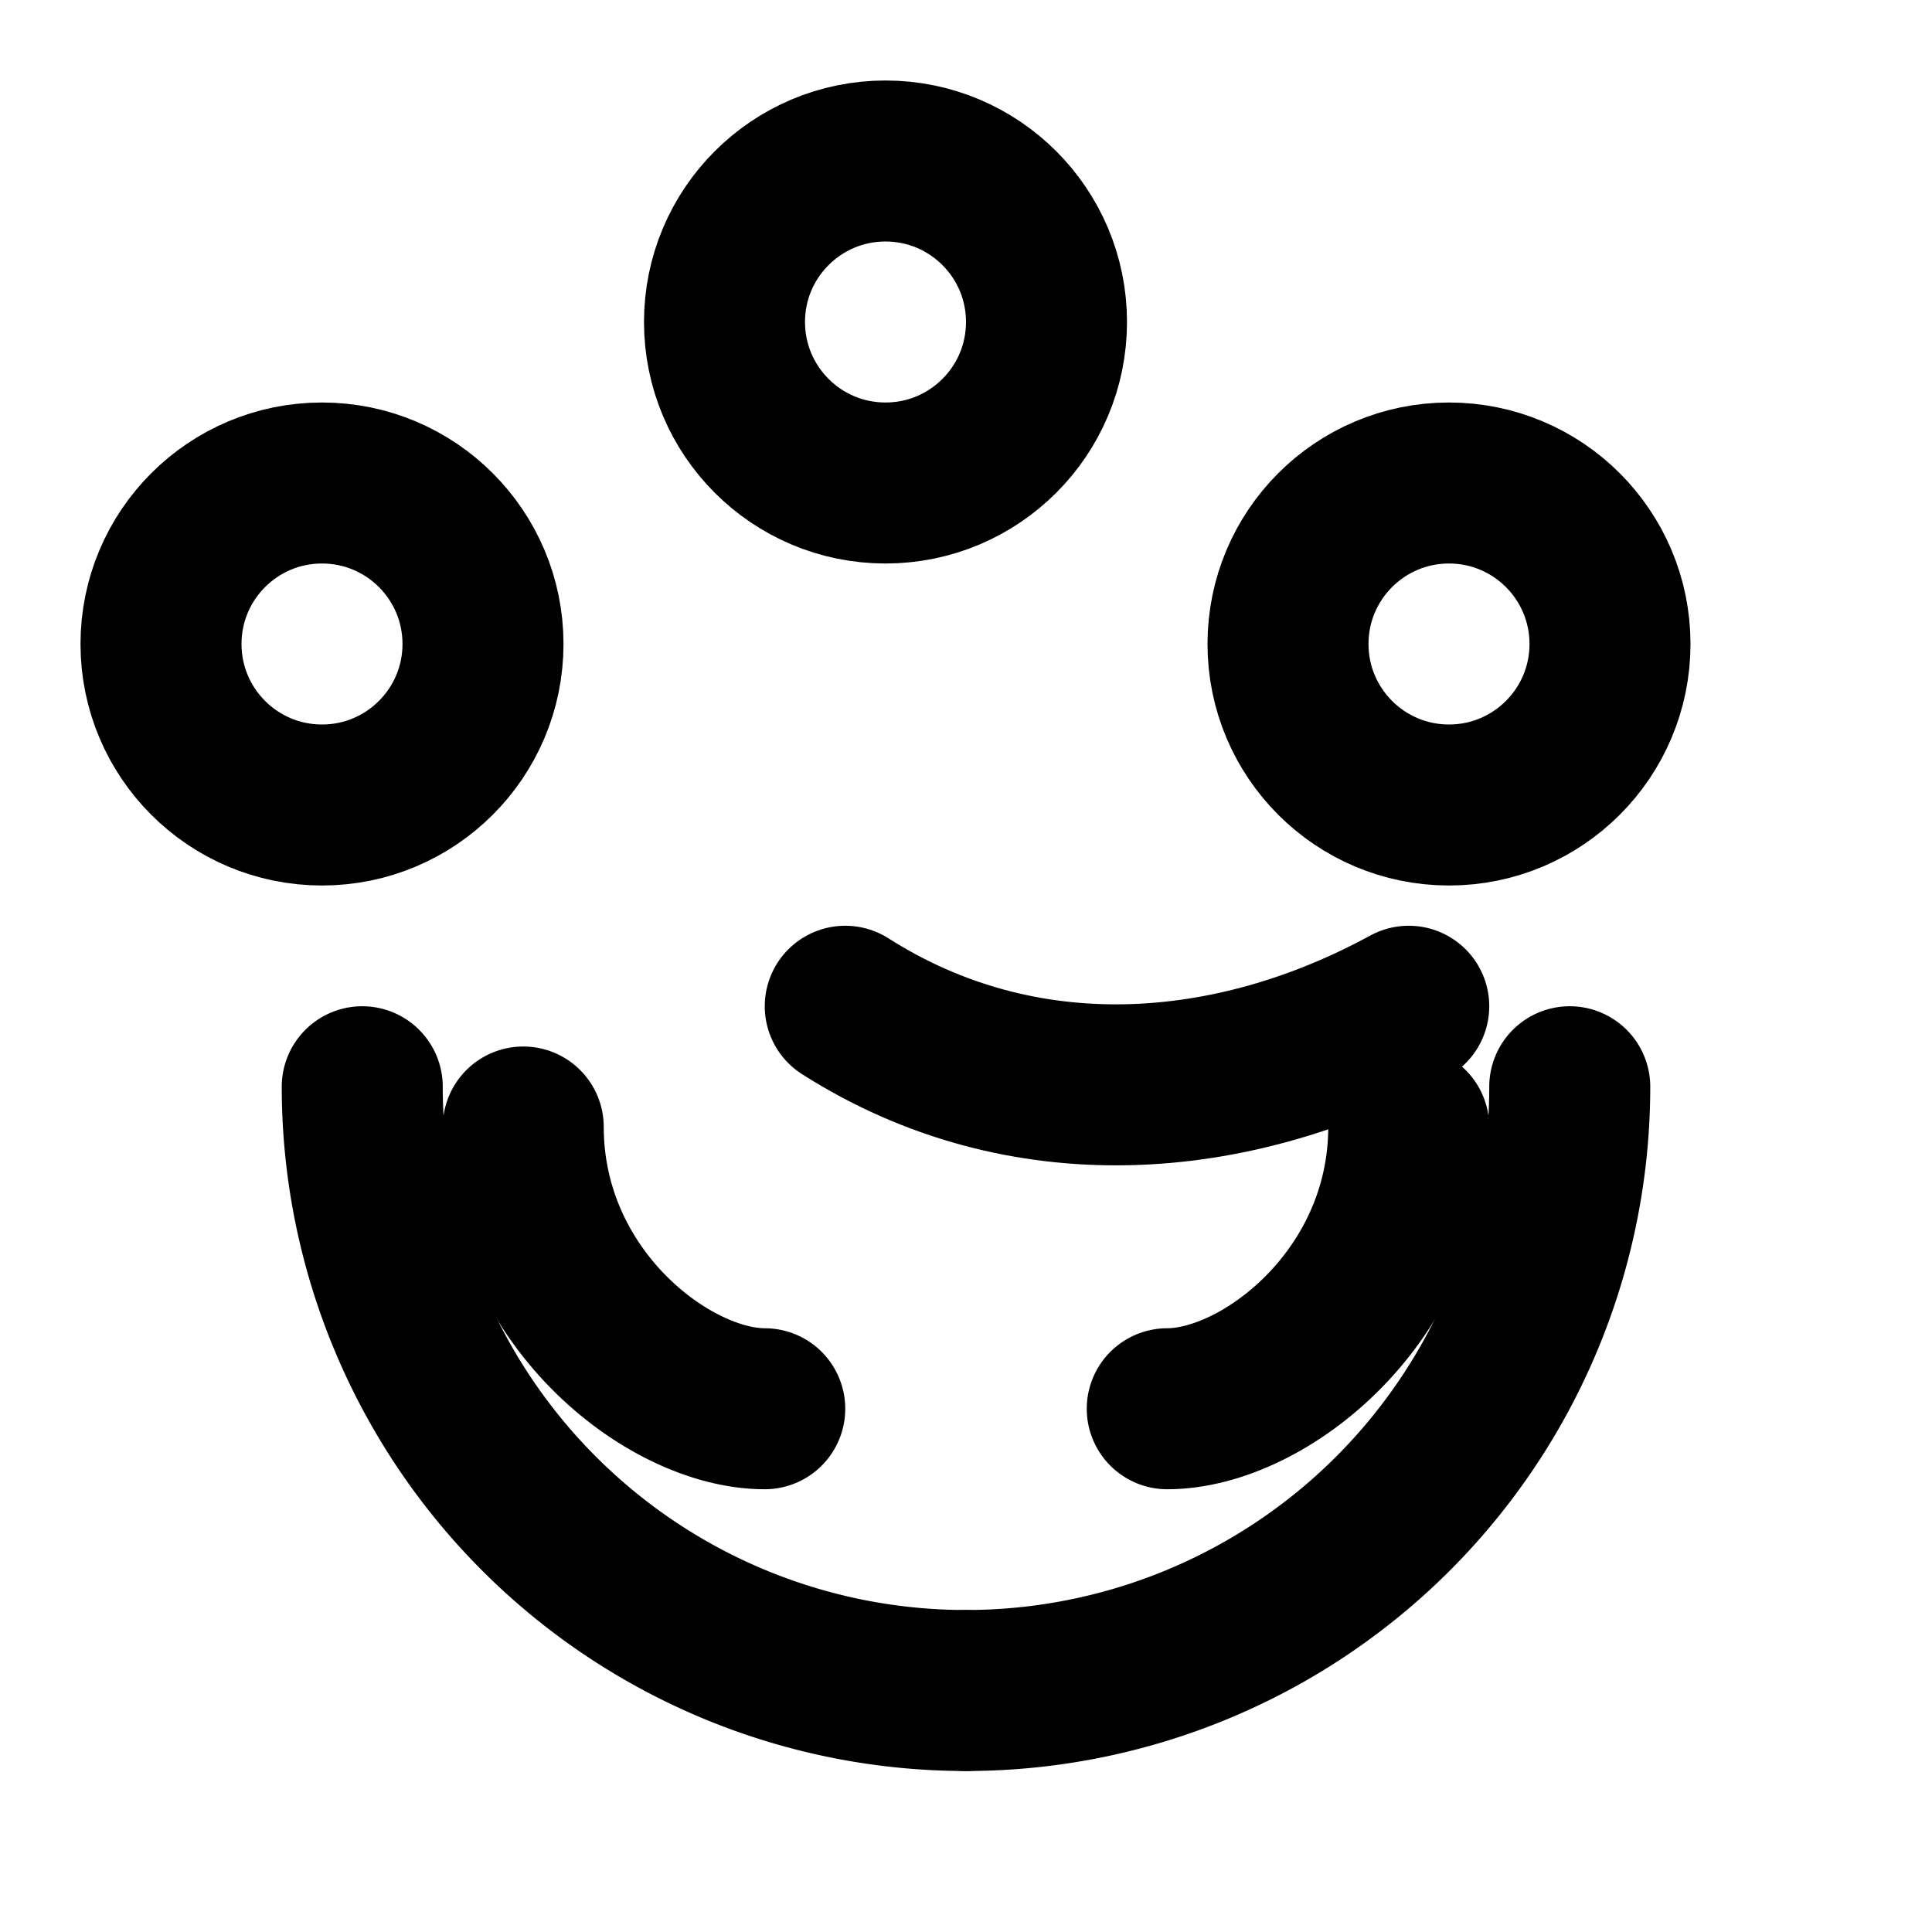
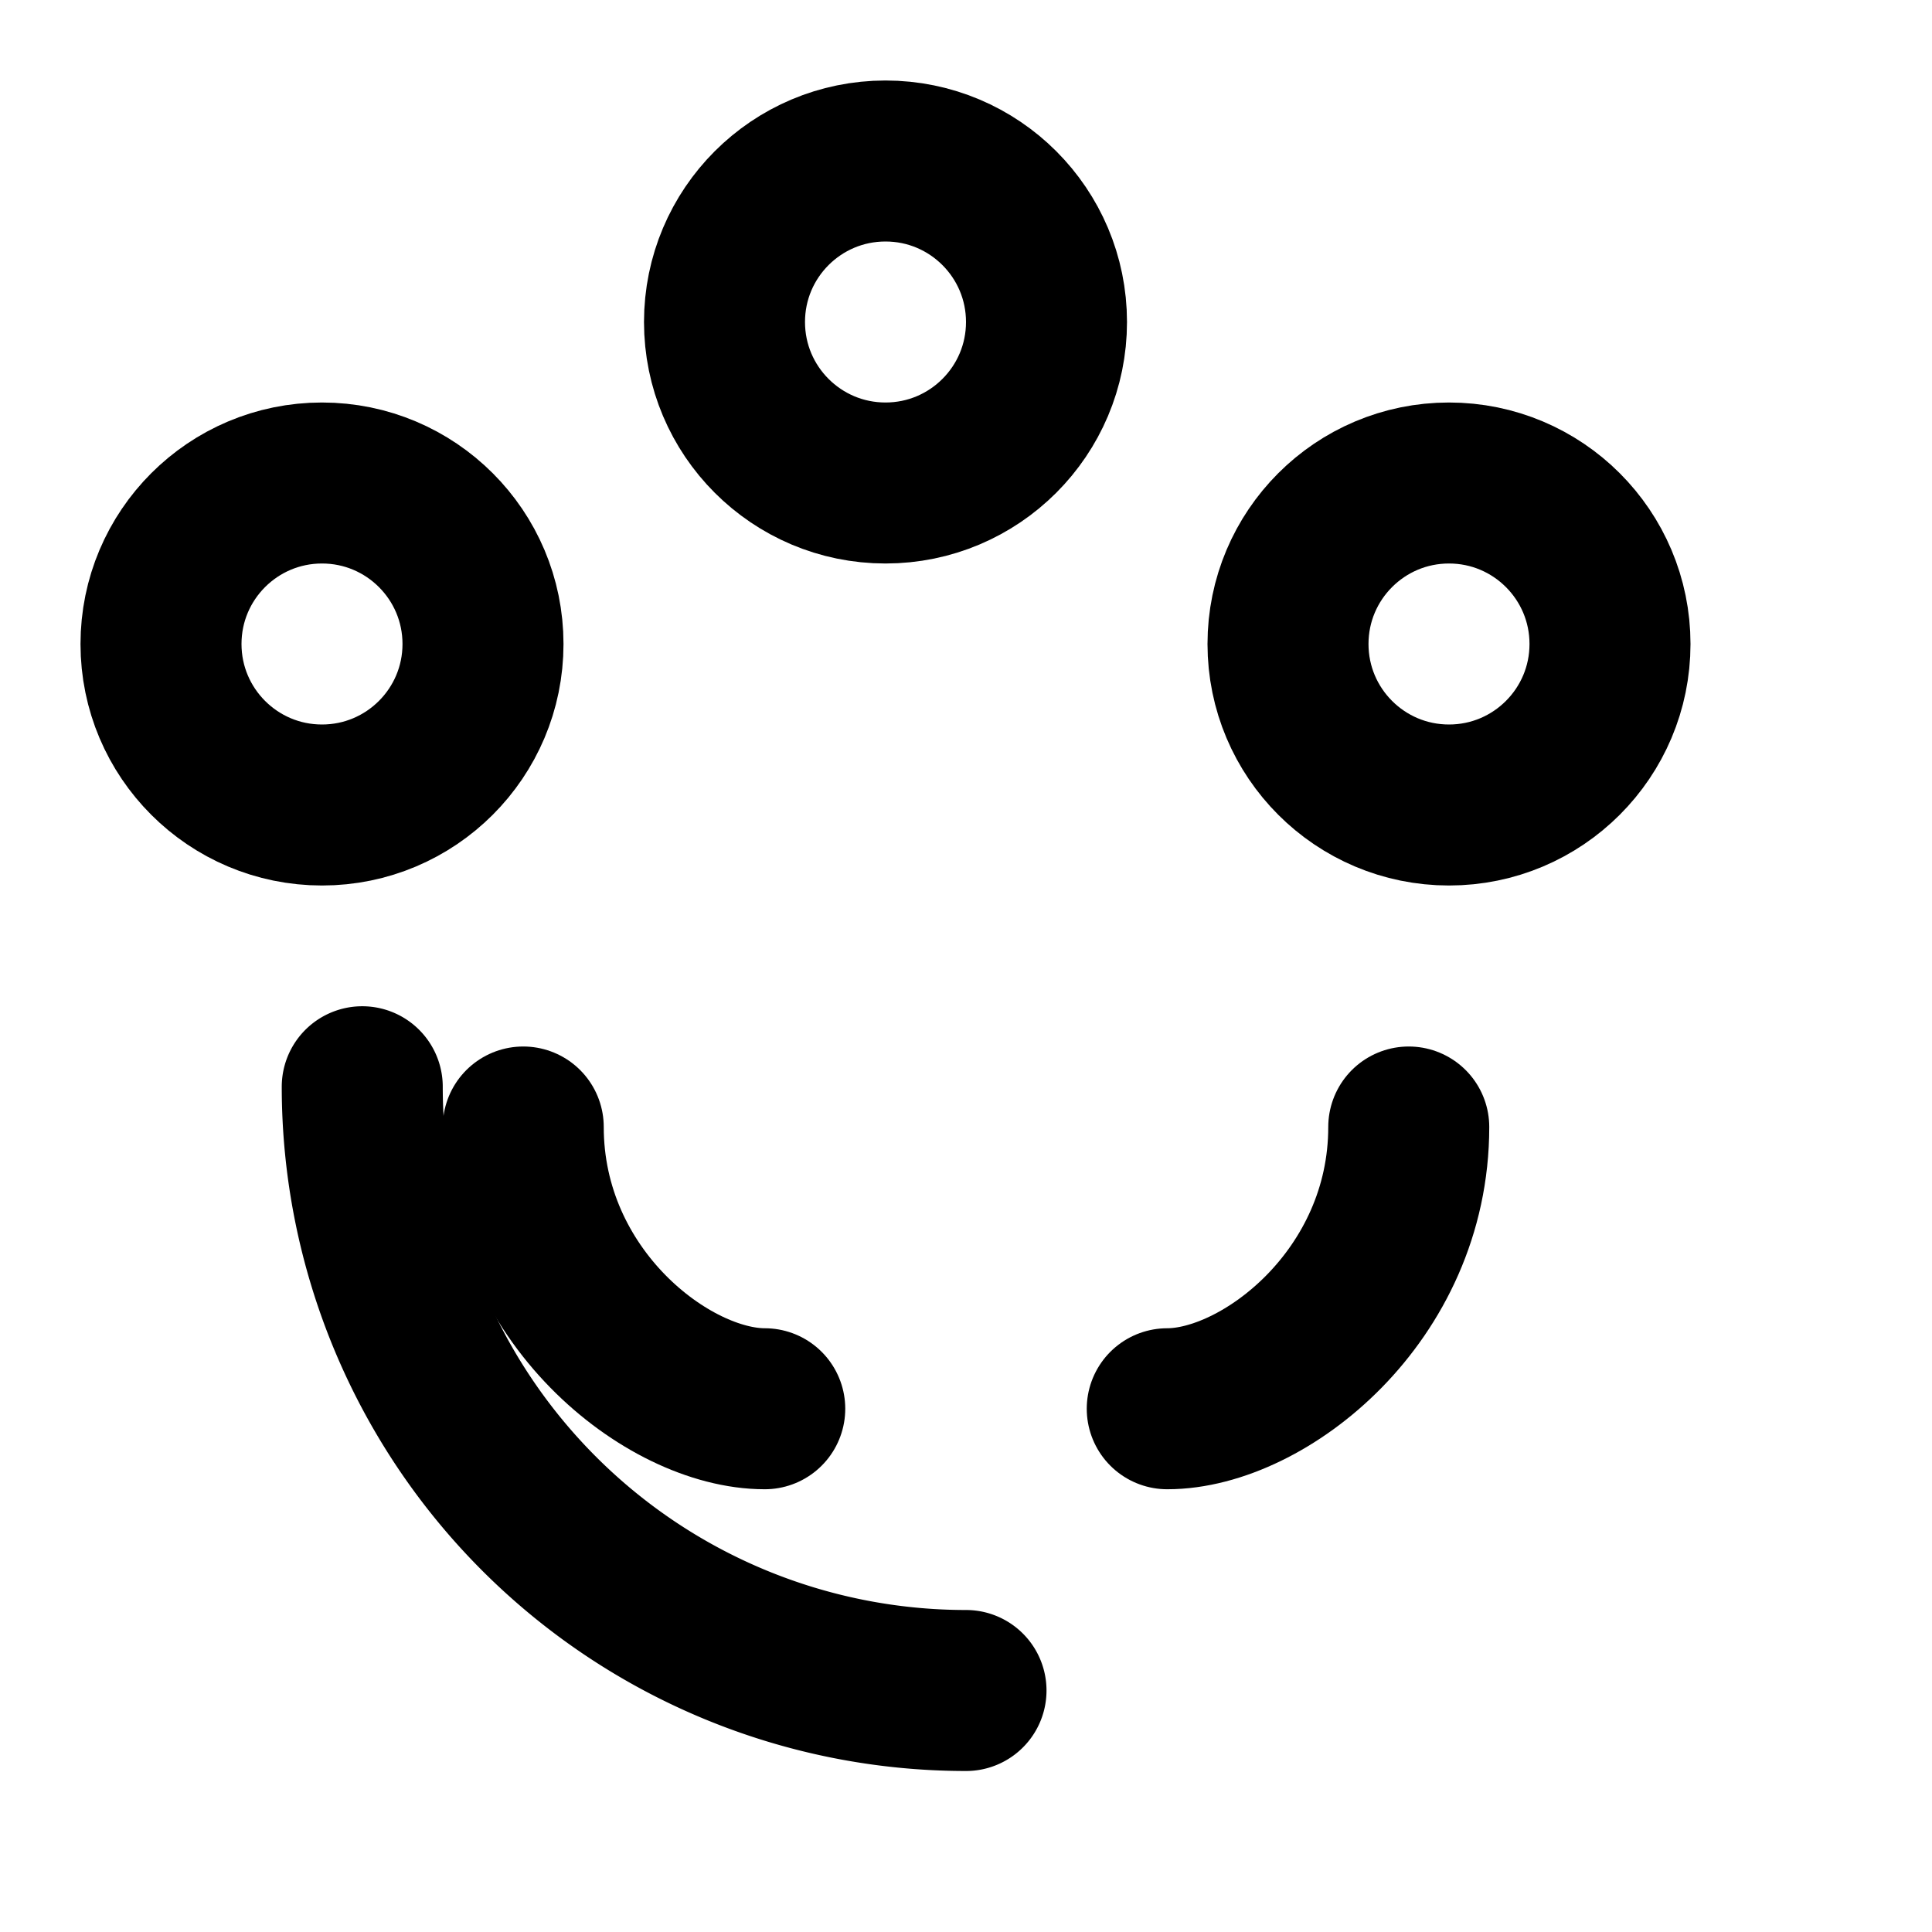
<svg xmlns="http://www.w3.org/2000/svg" width="24" height="24" viewBox="0 0 24 24" fill="none" stroke="currentColor" stroke-width="2" stroke-linecap="round" stroke-linejoin="round" class="lucide lucide-paw-print">
  <circle cx="11" cy="4" r="2" />
  <circle cx="18" cy="8" r="2" />
  <circle cx="4" cy="8" r="2" />
-   <path d="M17.5 12.5c-2.2 1.2-4.8 1.4-7 0" />
  <path d="M9.5 17.5c-1.2 0-3-1.4-3-3.5" />
  <path d="M14.5 17.5c1.2 0 3-1.4 3-3.5" />
-   <path d="M12 21a7.5 7.5 0 0 0 7.5-7.5" />
  <path d="M12 21a7.5 7.5 0 0 1-7.5-7.5" />
</svg>